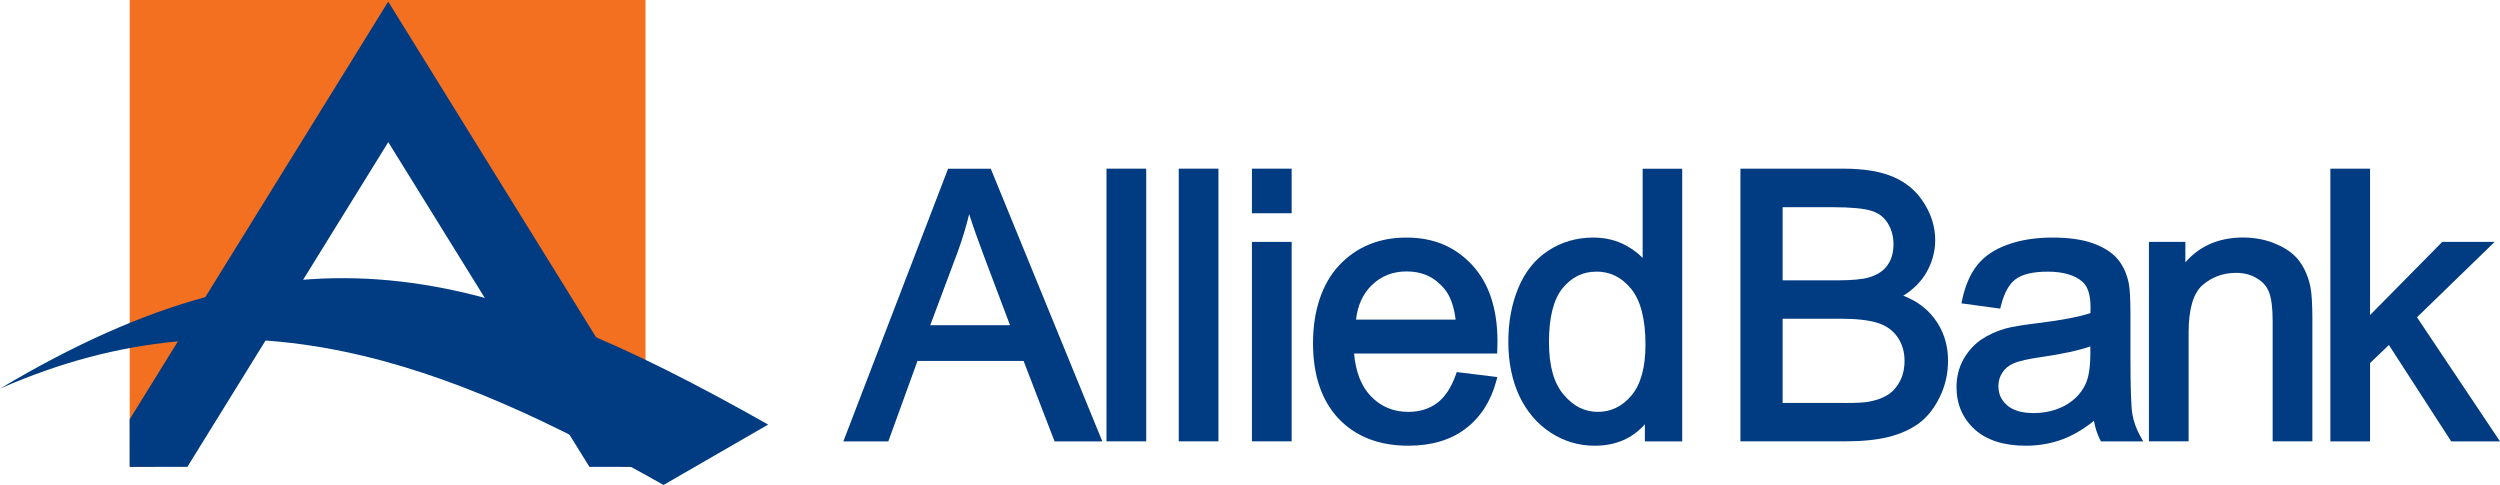
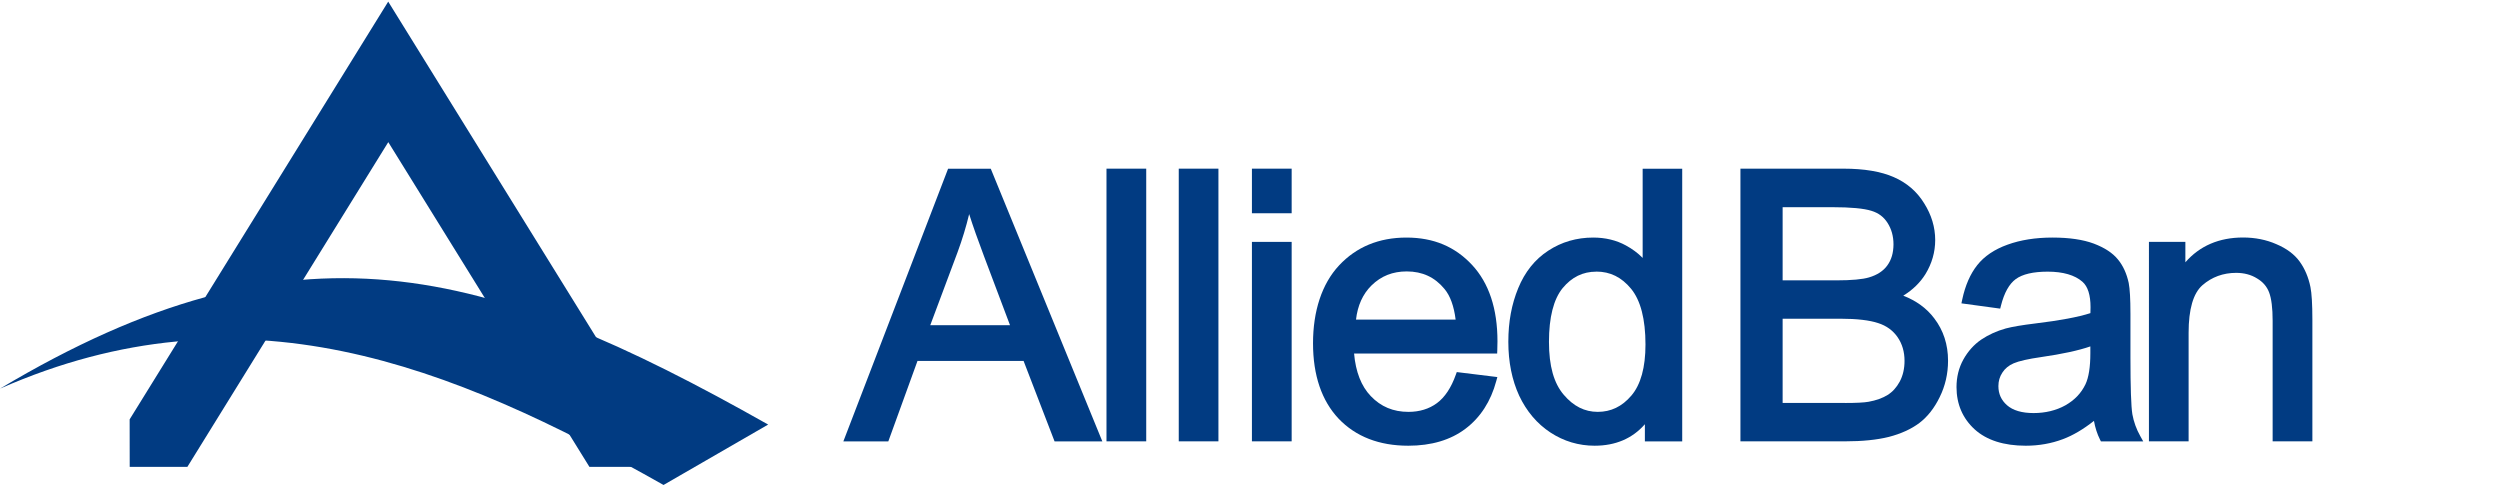
<svg xmlns="http://www.w3.org/2000/svg" id="Layer_1" data-name="Layer 1" viewBox="0 0 416.52 80.8">
  <defs>
    <style>
      .cls-1 {
        fill: #013b82;
      }

      .cls-2 {
        fill: #f37021;
      }
    </style>
  </defs>
  <g>
-     <polygon class="cls-2" points="21.61 0 107.55 0 107.55 77.78 103.3 77.78 65.27 10.98 25.67 77.78 21.61 77.78 21.61 0 21.61 0" />
    <polygon class="cls-1" points="31.22 77.78 64.69 23.68 98.2 77.78 107.55 77.78 107.55 69.49 64.68 .27 21.6 69.87 21.61 77.78 31.22 77.78 31.22 77.78" />
    <path class="cls-1" d="M127.99,70.73l-17.44,10.07C74.79,60.6,40.48,46.94,0,64.75c49.38-29.48,80.85-20.63,127.99,5.99h0Z" />
  </g>
  <g>
    <path class="cls-1" d="M175.7,73.54l-5.16-13.4h-17.68l-4.86,13.4h-7.49l17.45-45.43h7.11l18.59,45.43h-7.96Zm-7.42-19.35l-4.32-11.46c-1.01-2.68-1.85-5.04-2.49-7.06-.51,2.12-1.15,4.23-1.92,6.32l-4.56,12.19h13.3Z" />
    <rect class="cls-1" x="184.35" y="28.1" width="6.62" height="45.43" />
    <rect class="cls-1" x="196.39" y="28.1" width="6.61" height="45.43" />
    <rect class="cls-1" x="208.58" y="40.3" width="6.62" height="33.23" />
    <rect class="cls-1" x="208.58" y="28.1" width="6.62" height="7.43" />
    <path class="cls-1" d="M234.63,74.26c-4.84,0-8.74-1.51-11.6-4.5-2.83-3-4.27-7.23-4.27-12.57s1.46-9.88,4.33-12.96c2.88-3.09,6.66-4.65,11.23-4.65s8.12,1.54,10.94,4.56c2.81,3.02,4.23,7.3,4.23,12.72,0,.32-.01,.81-.03,1.47l-.02,.57h-23.84c.27,3.06,1.2,5.44,2.78,7.09,1.69,1.77,3.75,2.63,6.28,2.63,1.84,0,3.44-.49,4.75-1.46,1.31-.97,2.37-2.56,3.14-4.73l.16-.44,6.76,.83-.18,.66c-.91,3.39-2.64,6.07-5.13,7.95-2.48,1.88-5.69,2.83-9.53,2.83Zm7.89-21.01c-.28-2.25-.9-3.96-1.85-5.1-1.62-1.97-3.68-2.92-6.28-2.93-2.36,0-4.28,.76-5.89,2.34-1.45,1.43-2.31,3.34-2.58,5.69h16.6Z" />
    <path class="cls-1" d="M265.69,74.26c-2.67,0-5.15-.74-7.39-2.21-2.22-1.46-3.96-3.52-5.19-6.12-1.2-2.6-1.81-5.62-1.81-8.98s.55-6.26,1.64-8.92c1.11-2.72,2.8-4.83,5.02-6.27,2.21-1.45,4.73-2.18,7.48-2.18,2.02,0,3.85,.44,5.44,1.31,1.06,.57,2,1.27,2.8,2.08v-14.86h6.59v45.43h-6.22v-2.86c-2.08,2.38-4.89,3.58-8.37,3.58Zm.27-29c-2.25,0-4.08,.9-5.61,2.74-1.51,1.85-2.28,4.87-2.28,8.95s.83,6.91,2.46,8.82c1.63,1.92,3.49,2.85,5.67,2.85s4.04-.88,5.59-2.7c1.57-1.83,2.36-4.7,2.36-8.52,0-4.23-.81-7.35-2.4-9.29-1.59-1.93-3.48-2.86-5.79-2.86Z" />
    <path class="cls-1" d="M289.97,73.54V28.1h17.19c3.44,0,6.25,.48,8.36,1.41,2.15,.93,3.86,2.4,5.06,4.36,1.22,1.93,1.84,3.99,1.84,6.13,0,2-.55,3.9-1.62,5.66-.88,1.42-2.12,2.63-3.7,3.6,2.18,.85,3.92,2.12,5.17,3.79,1.52,1.99,2.29,4.36,2.29,7.05,0,2.16-.47,4.2-1.39,6.06-.89,1.83-2.03,3.28-3.4,4.32-1.35,1.01-3.06,1.79-5.07,2.31-1.96,.49-4.4,.74-7.27,.74h-17.46Zm17.46-6.4c1.85,0,3.15-.07,3.88-.2,1.28-.23,2.35-.62,3.17-1.13,.82-.51,1.49-1.24,2.03-2.23,.53-.99,.8-2.16,.8-3.46,0-1.51-.39-2.84-1.16-3.95-.77-1.11-1.85-1.9-3.23-2.34-1.44-.48-3.55-.73-6.28-.73h-9.64v14.03h10.43Zm-1.45-20.43c2.52,0,4.34-.17,5.41-.49,1.36-.4,2.38-1.07,3.04-1.98,.69-.94,1.03-2.08,1.04-3.52,0-1.35-.33-2.54-.97-3.55-.63-1.01-1.51-1.68-2.69-2.04-1.25-.4-3.45-.61-6.56-.61h-8.25v12.19h8.98Z" />
    <path class="cls-1" d="M337.52,74.26c-3.67,0-6.53-.92-8.52-2.72-2.01-1.84-3.03-4.21-3.03-7.05,0-1.67,.38-3.21,1.13-4.57,.77-1.39,1.78-2.51,2.99-3.34,1.22-.82,2.6-1.44,4.1-1.86,1.1-.29,2.71-.56,4.91-.83,4.06-.49,7.14-1.06,9.18-1.72,.01-.5,.02-.83,.02-.99,0-2.02-.45-3.45-1.34-4.23-1.27-1.12-3.23-1.69-5.8-1.69-2.41,0-4.2,.42-5.32,1.24-1.09,.8-1.92,2.28-2.46,4.41l-.13,.51-6.46-.88,.13-.62c.5-2.36,1.35-4.29,2.5-5.74,1.17-1.49,2.88-2.64,5.06-3.42,2.15-.78,4.66-1.18,7.47-1.18s5.1,.34,6.88,1c1.8,.68,3.15,1.56,4.02,2.63,.86,1.03,1.47,2.35,1.81,3.93,.19,.98,.29,2.66,.29,5.14v7.24c0,5.01,.11,8.21,.32,9.5,.23,1.26,.67,2.49,1.32,3.64l.49,.88h-7.05l-.16-.32c-.46-.91-.79-1.95-1-3.1-1.78,1.41-3.52,2.43-5.18,3.05-1.91,.72-3.99,1.09-6.18,1.09Zm10.76-16.55c-1.98,.69-4.73,1.28-8.2,1.78-2.17,.31-3.71,.66-4.59,1.04-.81,.35-1.45,.87-1.88,1.55-.45,.68-.66,1.42-.66,2.25,0,1.29,.47,2.33,1.43,3.18,.99,.87,2.48,1.31,4.43,1.31s3.76-.43,5.3-1.29c1.53-.87,2.63-2.01,3.35-3.51,.54-1.14,.81-2.89,.81-5.18v-1.14Z" />
    <path class="cls-1" d="M378.64,73.54v-20.09c0-2.13-.2-3.72-.59-4.74-.38-.99-1.04-1.75-2.02-2.33-.98-.61-2.14-.92-3.47-.92-2.15,0-4.05,.69-5.62,2.06-1.53,1.34-2.3,4.01-2.3,7.92v18.09h-6.61V40.3h6.07v3.4c2.39-2.74,5.62-4.13,9.61-4.13,2,0,3.87,.37,5.55,1.11,1.71,.72,3.02,1.7,3.89,2.91,.86,1.19,1.46,2.62,1.79,4.24,.21,1.05,.32,2.87,.32,5.4v20.3h-6.62Z" />
-     <polygon class="cls-1" points="408.39 73.54 398.01 57.48 394.87 60.49 394.87 73.54 388.26 73.54 388.26 28.1 394.87 28.1 394.87 52.49 406.9 40.3 415.63 40.3 402.69 52.86 416.52 73.54 408.39 73.54" />
  </g>
</svg>